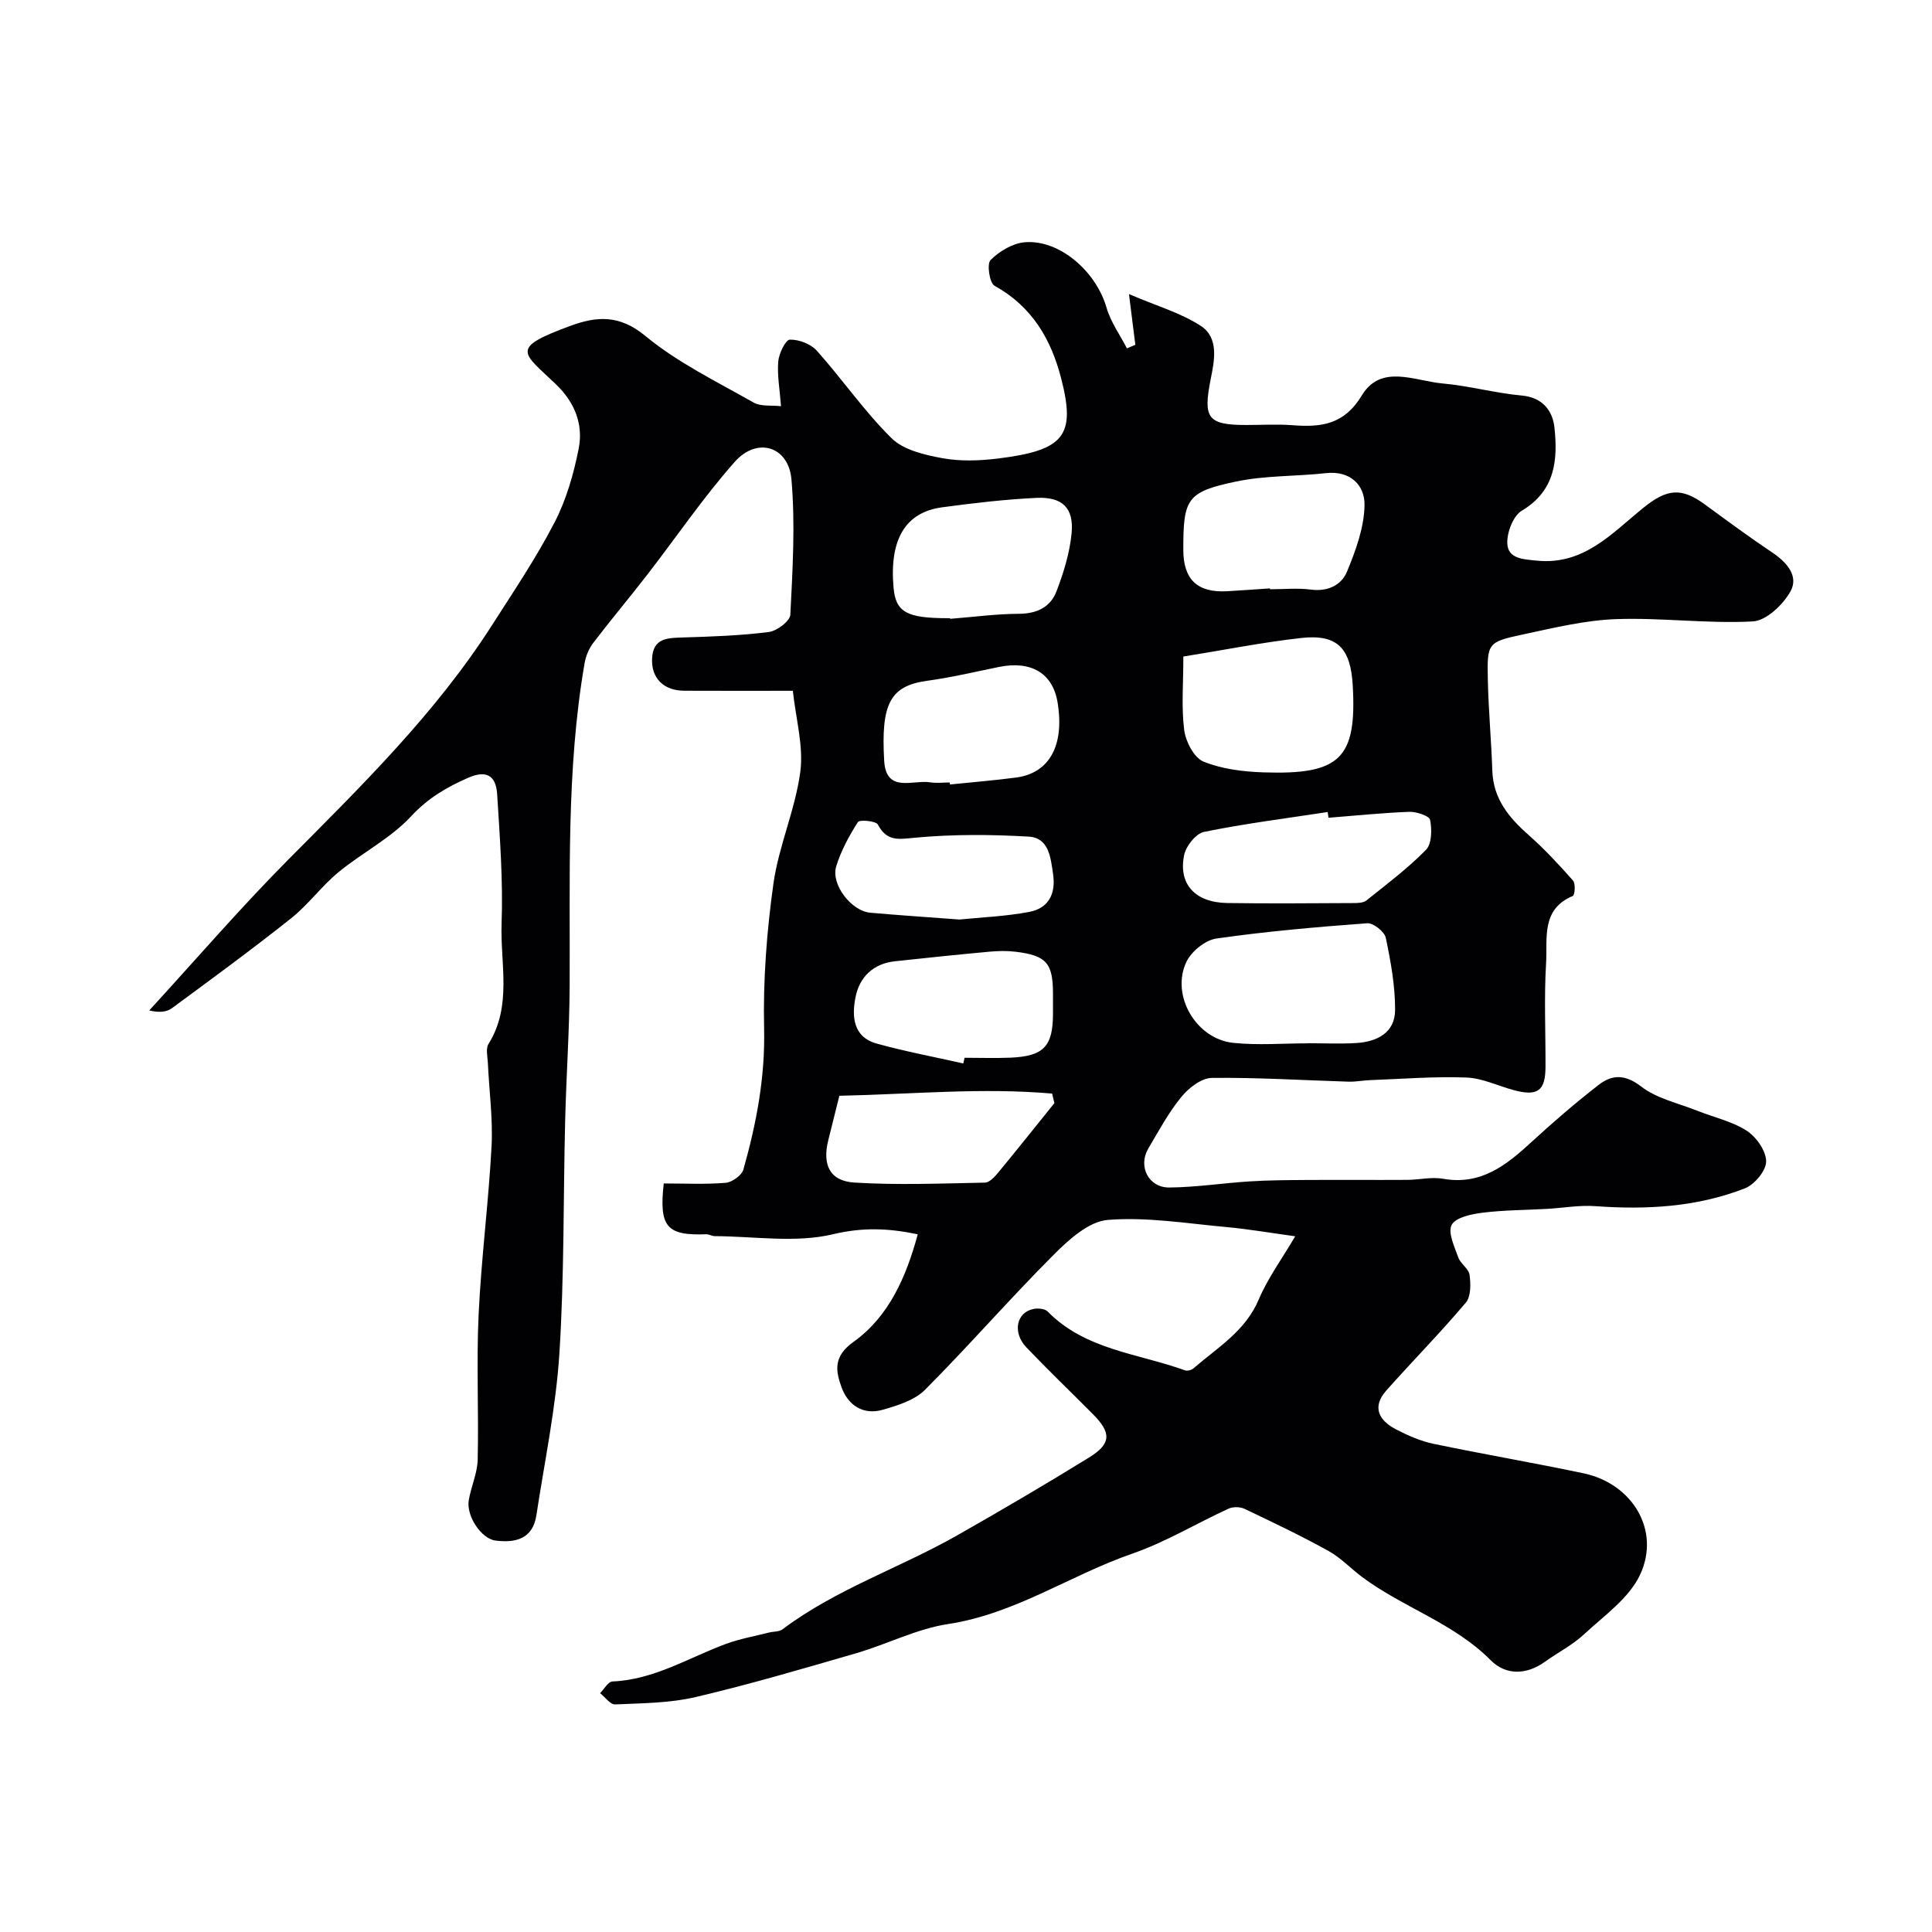
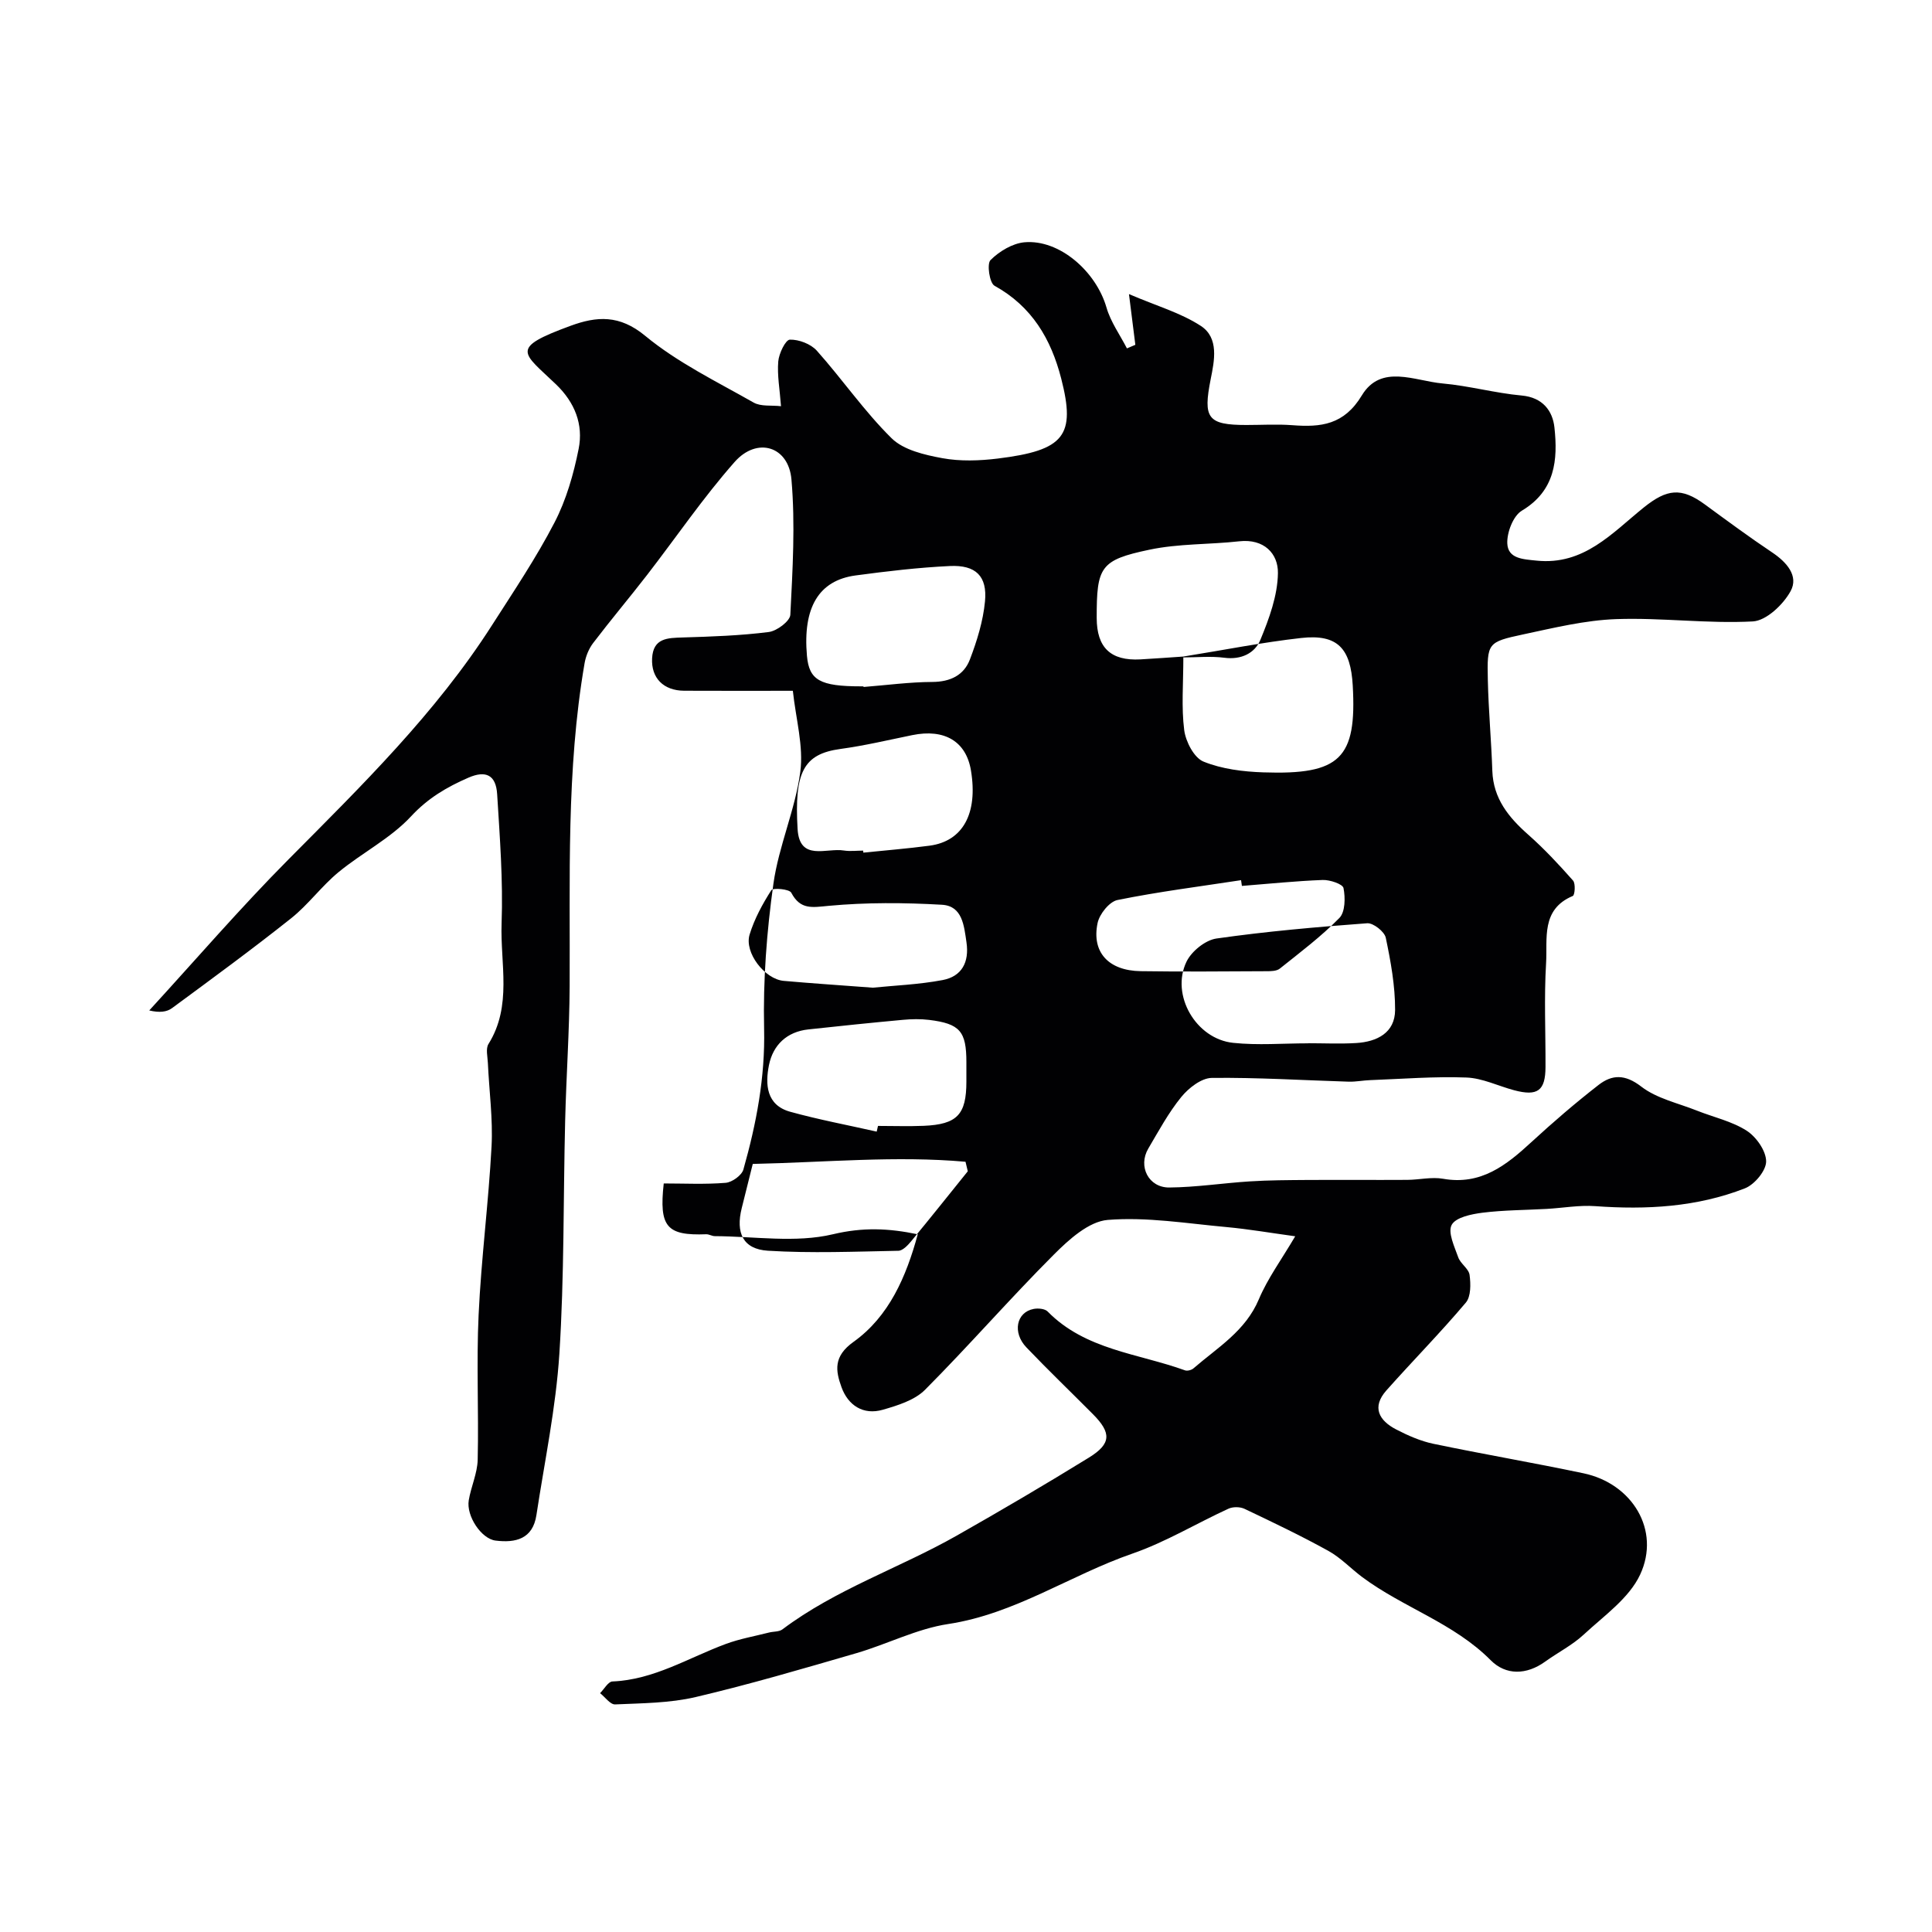
<svg xmlns="http://www.w3.org/2000/svg" enable-background="new 0 0 400 400" viewBox="0 0 400 400">
-   <path d="m268.16 255.96c-5.12-.7-9.67-1.49-14.25-1.91-8.18-.74-16.45-2.13-24.55-1.48-3.93.31-8.07 4.07-11.19 7.2-9.1 9.11-17.57 18.85-26.66 27.98-2.15 2.15-5.64 3.23-8.72 4.12-4.08 1.18-7.22-.93-8.57-4.68-1.22-3.38-1.73-6.36 2.49-9.37 7.36-5.26 10.92-13.5 13.3-22.27-5.99-1.26-11.36-1.49-17.56-.01-7.74 1.84-16.26.43-24.45.39-.6 0-1.2-.41-1.79-.39-8.17.31-9.79-1.51-8.79-10.52 4.23 0 8.55.22 12.82-.13 1.33-.11 3.32-1.54 3.67-2.75 2.69-9.51 4.52-19.08 4.29-29.16-.23-10 .54-20.12 1.93-30.03 1.1-7.82 4.52-15.31 5.56-23.13.71-5.33-.92-10.97-1.54-16.8-7.88 0-15.19.03-22.49-.01-4.3-.02-6.86-2.64-6.65-6.71.22-4.23 3.21-4.22 6.38-4.32 5.94-.18 11.9-.38 17.78-1.13 1.68-.21 4.4-2.26 4.46-3.57.47-9.33 1.04-18.75.23-28.02-.6-6.89-7.12-8.86-11.75-3.63-6.52 7.38-12.1 15.6-18.14 23.41-3.67 4.74-7.54 9.33-11.17 14.1-.89 1.17-1.52 2.72-1.77 4.18-3.82 22.16-2.97 44.54-3.09 66.88-.05 9.27-.7 18.53-.93 27.81-.4 16.1-.17 32.24-1.2 48.29-.72 11.18-3.06 22.27-4.75 33.38-.75 4.96-4.32 5.8-8.47 5.28-2.94-.37-6.08-5.09-5.54-8.34.47-2.82 1.78-5.58 1.85-8.39.23-9.99-.28-20.01.19-29.99.54-11.65 2.06-23.25 2.68-34.89.3-5.72-.5-11.5-.76-17.26-.06-1.33-.48-2.98.13-3.95 4.94-7.91 2.41-16.63 2.71-24.96.32-8.9-.37-17.85-.92-26.76-.25-4-2.37-4.97-5.95-3.41-4.46 1.94-8.38 4.23-11.88 8.01-4.23 4.56-10.13 7.53-15.01 11.55-3.51 2.89-6.26 6.72-9.81 9.55-8.06 6.41-16.37 12.49-24.66 18.6-1.08.8-2.61.99-4.72.48 9.59-10.46 18.86-21.23 28.85-31.29 15.14-15.25 30.48-30.27 42.14-48.51 4.46-6.97 9.11-13.88 12.91-21.21 2.44-4.7 3.96-10.03 5-15.25 1.01-5.05-.78-9.61-4.68-13.36-6.94-6.66-9.74-7.45 3.02-12.13 5.4-1.98 10.11-2.33 15.43 2.07 6.71 5.55 14.8 9.47 22.45 13.82 1.52.87 3.72.53 5.68.76-.26-3.49-.81-6.41-.57-9.27.14-1.65 1.51-4.48 2.4-4.51 1.87-.05 4.34.89 5.59 2.29 5.29 5.93 9.84 12.57 15.47 18.12 2.49 2.45 6.83 3.45 10.51 4.13 3.71.68 7.69.54 11.46.08 13.85-1.7 16.19-4.74 13.15-16.57-2.11-8.2-6.07-14.93-13.81-19.21-1.03-.57-1.62-4.53-.82-5.32 1.82-1.81 4.55-3.46 7.04-3.68 7.21-.63 14.8 6.01 16.97 13.52.86 2.98 2.79 5.65 4.23 8.45.58-.25 1.16-.49 1.74-.74-.37-2.95-.74-5.91-1.32-10.5 5.71 2.45 10.71 3.87 14.87 6.58 3.82 2.49 2.81 7.23 2.05 11.03-1.6 8.07-.67 9.49 7.39 9.49 3.17 0 6.35-.2 9.5.04 5.93.46 10.72-.06 14.4-6.16 3.98-6.59 10.97-2.99 16.71-2.48 5.5.49 10.9 2 16.4 2.5 4.36.4 6.4 3.19 6.77 6.62.72 6.68.18 13.08-6.75 17.22-1.79 1.07-3.11 4.51-3.01 6.79.14 3.15 3.22 3.26 6.06 3.55 9.8 1.01 15.64-5.72 22.17-10.98 4.81-3.87 7.78-4.23 12.66-.66 4.6 3.37 9.2 6.77 13.94 9.94 3.01 2.01 5.54 4.87 3.83 8.01-1.52 2.79-5.04 6.13-7.83 6.28-9.39.5-18.86-.81-28.27-.48-6.46.23-12.91 1.81-19.29 3.17-7.38 1.58-7.47 1.77-7.3 9.45.14 6.27.72 12.52.93 18.79.2 5.78 3.4 9.66 7.49 13.27 3.29 2.91 6.31 6.16 9.22 9.45.55.62.38 3.01-.05 3.19-6.64 2.78-5.22 8.86-5.53 13.92-.43 7.14-.09 14.33-.12 21.49-.02 4.92-1.63 6.11-6.51 4.81-3.29-.88-6.54-2.5-9.85-2.63-6.63-.25-13.29.29-19.94.54-1.48.05-2.96.36-4.44.32-9.46-.29-18.92-.89-28.36-.78-2.15.03-4.78 2.08-6.29 3.93-2.66 3.26-4.7 7.05-6.85 10.7-2.17 3.68.05 8.1 4.36 8.06 5.57-.05 11.13-.92 16.7-1.27 3.93-.25 7.88-.26 11.82-.29 6.91-.04 13.82.02 20.72-.02 2.48-.01 5.04-.65 7.43-.23 7.83 1.39 13.08-2.79 18.29-7.59 4.48-4.12 9.1-8.1 13.9-11.83 2.8-2.18 5.49-2.26 8.85.34 3.2 2.47 7.59 3.41 11.49 4.96 3.46 1.38 7.26 2.2 10.33 4.17 1.99 1.28 4.02 4.17 4.03 6.35.01 1.91-2.39 4.8-4.39 5.58-9.95 3.89-20.39 4.46-30.99 3.69-3.31-.24-6.68.38-10.03.57-4.44.25-8.92.24-13.32.79-2.28.29-5.52.95-6.37 2.51s.57 4.51 1.35 6.72c.47 1.34 2.18 2.36 2.35 3.65.25 1.88.3 4.47-.78 5.74-5.27 6.24-11.02 12.07-16.45 18.18-3.08 3.47-1.51 6.24 2.03 8.07 2.43 1.26 5.04 2.41 7.7 2.97 10.34 2.16 20.76 3.93 31.09 6.11 10.09 2.12 16.01 11.79 11.72 20.98-2.28 4.89-7.47 8.51-11.65 12.39-2.36 2.2-5.36 3.71-8.01 5.62-3.87 2.79-8.14 2.87-11.28-.29-7.67-7.73-18.14-10.9-26.62-17.23-2.36-1.77-4.44-4-6.99-5.41-5.66-3.13-11.5-5.92-17.35-8.7-.93-.44-2.4-.46-3.33-.03-6.65 3.05-13 6.91-19.87 9.29-12.87 4.45-24.3 12.49-38.17 14.59-6.48.98-12.61 4.17-18.99 6.03-11.05 3.21-22.1 6.46-33.29 9.09-5.39 1.26-11.09 1.27-16.67 1.52-1 .04-2.07-1.51-3.11-2.33.85-.84 1.67-2.39 2.55-2.42 8.62-.35 15.77-4.92 23.52-7.78 2.87-1.06 5.92-1.59 8.9-2.35.93-.24 2.09-.13 2.79-.66 11.04-8.31 24.2-12.67 36.07-19.4 9.22-5.23 18.36-10.6 27.38-16.16 4.65-2.87 4.68-5.12.82-9-4.58-4.61-9.27-9.11-13.76-13.81-2.95-3.08-2.09-7.29 1.5-7.97.92-.18 2.32-.05 2.89.53 7.82 7.97 18.73 8.67 28.43 12.18.49.18 1.35-.05 1.76-.4 4.98-4.32 10.78-7.72 13.55-14.33 1.82-4.31 4.68-8.19 7.52-13.02zm2.66-39.95c0-.01 0-.01 0-.02 3.32 0 6.65.16 9.96-.04 4.32-.26 8.04-2.13 8.06-6.84.02-4.99-.9-10.04-1.93-14.96-.27-1.27-2.59-3.09-3.84-3-10.43.77-20.87 1.68-31.22 3.16-2.3.33-5.16 2.64-6.2 4.8-3.32 6.9 1.95 16 9.67 16.8 5.11.54 10.32.1 15.5.1zm-25.82-80.08c0 5.65-.43 10.51.18 15.24.31 2.38 2.04 5.72 3.99 6.51 3.82 1.55 8.22 2.09 12.41 2.23 15.88.54 19.35-2.87 18.49-18-.43-7.58-3.06-10.68-10.68-9.82-8.05.9-16.03 2.5-24.39 3.84zm17.93-14.11c0 .06.01.12.01.18 2.83 0 5.7-.29 8.48.07 3.49.46 6.31-.94 7.45-3.69 1.82-4.4 3.58-9.19 3.64-13.84.06-4.04-2.89-7.15-8-6.58-6.19.69-12.55.46-18.6 1.74-10.21 2.14-10.93 3.56-10.92 14.13.01 6.15 2.9 8.91 9.04 8.58 2.98-.16 5.94-.4 8.9-.59zm-66.22 6.18c0 .04.01.08.01.12 4.75-.37 9.5-1.02 14.25-1.04 3.73-.02 6.53-1.4 7.77-4.66 1.47-3.85 2.73-7.93 3.12-12 .51-5.24-1.9-7.6-7.28-7.34-6.52.31-13.04 1.08-19.51 1.95-7.65 1.03-10.95 6.67-10.07 16.64.45 5.05 2.7 6.32 11.21 6.32.17.01.34.01.5.01zm2.73 92.18c.09-.39.18-.79.27-1.18 3.16 0 6.32.11 9.47-.02 6.93-.3 8.83-2.33 8.83-9.17 0-1.33 0-2.66 0-3.99 0-6.41-1.33-7.98-7.71-8.77-1.8-.22-3.66-.18-5.48-.01-6.51.6-13.02 1.27-19.53 1.98-4.46.48-7.31 3.23-8.15 7.37-.8 3.97-.58 8.31 4.4 9.68 5.89 1.63 11.93 2.76 17.9 4.11zm75.61-50.87c-.06-.4-.11-.79-.17-1.19-8.54 1.31-17.13 2.39-25.59 4.11-1.68.34-3.74 2.92-4.12 4.78-1.26 6.05 2.29 9.85 8.92 9.95 8.66.13 17.33.05 26 .01.95 0 2.15-.01 2.81-.54 4.22-3.37 8.58-6.65 12.34-10.49 1.21-1.24 1.24-4.19.85-6.18-.16-.84-2.82-1.73-4.31-1.68-5.58.21-11.15.79-16.73 1.23zm-56.75 59.08c-.16-.66-.32-1.31-.47-1.97-14.4-1.28-28.87.12-44.05.45-.65 2.61-1.46 5.88-2.28 9.14-1.29 5.13.26 8.51 5.42 8.83 8.97.55 18 .18 27.01.01.91-.02 1.97-1.15 2.67-2 3.95-4.78 7.81-9.63 11.7-14.46zm-21.66-66.39c.01.14.03.28.04.42 4.57-.47 9.15-.84 13.7-1.44 6.92-.92 10.04-6.68 8.58-15.55-.99-6.04-5.47-8.71-12.16-7.34-4.94 1.01-9.86 2.18-14.85 2.86-7.73 1.05-9.56 4.86-8.89 16.54.39 6.83 5.97 3.89 9.59 4.49 1.3.2 2.66.02 3.99.02zm2 28.38c4.38-.45 9.49-.64 14.46-1.58 3.94-.75 5.53-3.67 4.93-7.8-.51-3.48-.84-7.54-5.08-7.79-7.78-.45-15.66-.5-23.41.22-3.47.32-5.89.88-7.79-2.72-.4-.75-3.78-1.05-4.13-.51-1.83 2.86-3.5 5.94-4.49 9.17-1.15 3.75 3.14 9.26 7.07 9.6 5.9.52 11.8.91 18.44 1.41z" fill="#010103" />
+   <path d="m268.16 255.96c-5.12-.7-9.67-1.49-14.25-1.91-8.18-.74-16.45-2.13-24.55-1.48-3.93.31-8.07 4.07-11.19 7.2-9.1 9.11-17.57 18.85-26.66 27.98-2.15 2.15-5.64 3.23-8.72 4.12-4.08 1.18-7.22-.93-8.57-4.68-1.22-3.38-1.73-6.36 2.49-9.37 7.36-5.26 10.92-13.5 13.3-22.27-5.99-1.26-11.36-1.49-17.56-.01-7.74 1.84-16.26.43-24.45.39-.6 0-1.2-.41-1.79-.39-8.17.31-9.79-1.51-8.79-10.52 4.23 0 8.55.22 12.82-.13 1.33-.11 3.32-1.54 3.67-2.75 2.69-9.51 4.52-19.08 4.29-29.16-.23-10 .54-20.12 1.93-30.03 1.1-7.82 4.52-15.31 5.56-23.13.71-5.33-.92-10.97-1.54-16.8-7.88 0-15.19.03-22.49-.01-4.3-.02-6.86-2.64-6.65-6.71.22-4.23 3.21-4.22 6.38-4.32 5.94-.18 11.9-.38 17.78-1.13 1.68-.21 4.4-2.26 4.46-3.57.47-9.33 1.04-18.75.23-28.02-.6-6.89-7.12-8.86-11.75-3.63-6.52 7.38-12.1 15.6-18.14 23.41-3.67 4.74-7.54 9.33-11.17 14.1-.89 1.17-1.52 2.72-1.77 4.18-3.82 22.16-2.97 44.54-3.09 66.88-.05 9.27-.7 18.53-.93 27.81-.4 16.1-.17 32.24-1.2 48.29-.72 11.18-3.06 22.27-4.75 33.38-.75 4.96-4.32 5.8-8.47 5.28-2.94-.37-6.08-5.09-5.54-8.34.47-2.82 1.78-5.58 1.85-8.39.23-9.99-.28-20.01.19-29.99.54-11.65 2.06-23.25 2.68-34.89.3-5.72-.5-11.5-.76-17.26-.06-1.33-.48-2.98.13-3.95 4.94-7.91 2.41-16.63 2.71-24.96.32-8.9-.37-17.85-.92-26.76-.25-4-2.37-4.97-5.95-3.41-4.46 1.94-8.38 4.23-11.88 8.01-4.23 4.56-10.13 7.53-15.01 11.55-3.51 2.89-6.26 6.72-9.81 9.55-8.06 6.41-16.37 12.49-24.66 18.6-1.08.8-2.61.99-4.72.48 9.59-10.46 18.86-21.23 28.85-31.29 15.14-15.25 30.48-30.27 42.14-48.51 4.46-6.97 9.11-13.88 12.91-21.21 2.44-4.7 3.96-10.03 5-15.25 1.01-5.05-.78-9.61-4.68-13.36-6.94-6.66-9.74-7.45 3.02-12.13 5.4-1.98 10.11-2.33 15.43 2.07 6.71 5.55 14.8 9.47 22.45 13.82 1.52.87 3.72.53 5.68.76-.26-3.49-.81-6.41-.57-9.27.14-1.65 1.51-4.48 2.4-4.51 1.87-.05 4.34.89 5.59 2.29 5.29 5.93 9.84 12.57 15.47 18.12 2.49 2.45 6.83 3.45 10.51 4.13 3.71.68 7.69.54 11.46.08 13.85-1.7 16.19-4.74 13.15-16.57-2.11-8.2-6.07-14.93-13.81-19.21-1.03-.57-1.62-4.53-.82-5.32 1.82-1.81 4.55-3.46 7.04-3.68 7.21-.63 14.8 6.01 16.97 13.52.86 2.98 2.79 5.65 4.23 8.45.58-.25 1.16-.49 1.74-.74-.37-2.95-.74-5.91-1.32-10.5 5.71 2.45 10.71 3.87 14.87 6.58 3.82 2.49 2.81 7.23 2.05 11.03-1.6 8.07-.67 9.49 7.39 9.49 3.17 0 6.35-.2 9.5.04 5.93.46 10.72-.06 14.4-6.16 3.98-6.59 10.97-2.99 16.71-2.48 5.5.49 10.9 2 16.4 2.5 4.36.4 6.4 3.19 6.77 6.62.72 6.68.18 13.08-6.75 17.22-1.79 1.07-3.11 4.51-3.01 6.79.14 3.15 3.22 3.26 6.06 3.55 9.8 1.01 15.64-5.72 22.17-10.98 4.81-3.87 7.78-4.23 12.66-.66 4.6 3.37 9.2 6.77 13.94 9.94 3.01 2.01 5.54 4.87 3.83 8.01-1.52 2.79-5.04 6.13-7.83 6.28-9.39.5-18.86-.81-28.27-.48-6.46.23-12.91 1.81-19.29 3.17-7.38 1.58-7.47 1.77-7.3 9.45.14 6.27.72 12.52.93 18.79.2 5.78 3.4 9.66 7.49 13.27 3.29 2.91 6.31 6.16 9.22 9.45.55.62.38 3.01-.05 3.19-6.64 2.78-5.22 8.86-5.53 13.92-.43 7.14-.09 14.33-.12 21.49-.02 4.92-1.63 6.11-6.51 4.81-3.29-.88-6.54-2.5-9.85-2.63-6.63-.25-13.29.29-19.94.54-1.48.05-2.96.36-4.44.32-9.46-.29-18.92-.89-28.36-.78-2.15.03-4.78 2.08-6.29 3.93-2.66 3.26-4.7 7.05-6.85 10.7-2.17 3.68.05 8.1 4.36 8.06 5.57-.05 11.13-.92 16.7-1.27 3.93-.25 7.88-.26 11.82-.29 6.91-.04 13.82.02 20.72-.02 2.48-.01 5.04-.65 7.43-.23 7.83 1.39 13.08-2.79 18.29-7.59 4.48-4.12 9.1-8.1 13.9-11.83 2.8-2.18 5.49-2.26 8.85.34 3.2 2.47 7.59 3.41 11.49 4.96 3.46 1.38 7.26 2.2 10.33 4.17 1.99 1.28 4.02 4.17 4.03 6.35.01 1.91-2.39 4.8-4.39 5.58-9.95 3.89-20.39 4.46-30.99 3.69-3.31-.24-6.68.38-10.03.57-4.44.25-8.92.24-13.32.79-2.28.29-5.52.95-6.37 2.51s.57 4.51 1.35 6.72c.47 1.34 2.18 2.36 2.35 3.65.25 1.88.3 4.47-.78 5.74-5.27 6.24-11.02 12.07-16.45 18.18-3.08 3.47-1.51 6.24 2.03 8.07 2.43 1.26 5.04 2.41 7.7 2.97 10.34 2.16 20.76 3.93 31.09 6.11 10.09 2.12 16.01 11.79 11.72 20.98-2.28 4.89-7.47 8.51-11.65 12.39-2.36 2.2-5.36 3.71-8.01 5.62-3.87 2.79-8.14 2.87-11.28-.29-7.67-7.73-18.14-10.9-26.62-17.23-2.36-1.77-4.44-4-6.99-5.41-5.66-3.13-11.5-5.92-17.35-8.7-.93-.44-2.4-.46-3.33-.03-6.65 3.05-13 6.91-19.87 9.29-12.87 4.45-24.3 12.49-38.17 14.59-6.48.98-12.61 4.17-18.99 6.03-11.05 3.21-22.1 6.46-33.29 9.09-5.39 1.26-11.09 1.27-16.67 1.52-1 .04-2.07-1.51-3.11-2.33.85-.84 1.67-2.39 2.55-2.42 8.62-.35 15.77-4.92 23.52-7.78 2.87-1.06 5.92-1.59 8.9-2.35.93-.24 2.09-.13 2.79-.66 11.04-8.31 24.2-12.67 36.07-19.4 9.22-5.23 18.36-10.6 27.38-16.16 4.65-2.87 4.68-5.12.82-9-4.58-4.61-9.27-9.11-13.76-13.81-2.95-3.08-2.09-7.29 1.5-7.97.92-.18 2.32-.05 2.89.53 7.82 7.97 18.73 8.67 28.43 12.18.49.18 1.35-.05 1.76-.4 4.98-4.32 10.78-7.72 13.55-14.33 1.82-4.31 4.68-8.19 7.52-13.02zm2.66-39.95c0-.01 0-.01 0-.02 3.32 0 6.65.16 9.96-.04 4.32-.26 8.04-2.13 8.06-6.84.02-4.99-.9-10.04-1.93-14.96-.27-1.27-2.59-3.09-3.84-3-10.43.77-20.87 1.68-31.22 3.16-2.3.33-5.16 2.64-6.2 4.8-3.32 6.9 1.95 16 9.67 16.8 5.11.54 10.32.1 15.5.1zm-25.82-80.08c0 5.65-.43 10.51.18 15.24.31 2.38 2.04 5.72 3.99 6.51 3.82 1.55 8.22 2.09 12.41 2.23 15.88.54 19.35-2.87 18.49-18-.43-7.58-3.06-10.68-10.68-9.82-8.05.9-16.03 2.5-24.39 3.84zc0 .06.01.12.01.18 2.83 0 5.7-.29 8.48.07 3.49.46 6.31-.94 7.45-3.69 1.82-4.4 3.58-9.19 3.64-13.84.06-4.04-2.89-7.15-8-6.58-6.19.69-12.55.46-18.6 1.74-10.21 2.14-10.93 3.56-10.92 14.13.01 6.15 2.9 8.91 9.04 8.58 2.98-.16 5.94-.4 8.9-.59zm-66.22 6.18c0 .04.01.08.01.12 4.75-.37 9.5-1.02 14.25-1.04 3.73-.02 6.53-1.4 7.77-4.66 1.47-3.85 2.73-7.93 3.12-12 .51-5.24-1.9-7.6-7.28-7.34-6.52.31-13.04 1.08-19.51 1.95-7.65 1.03-10.95 6.67-10.07 16.64.45 5.05 2.7 6.32 11.21 6.32.17.01.34.01.5.01zm2.73 92.18c.09-.39.18-.79.27-1.18 3.16 0 6.32.11 9.47-.02 6.93-.3 8.83-2.33 8.83-9.17 0-1.33 0-2.66 0-3.99 0-6.41-1.33-7.98-7.71-8.77-1.8-.22-3.66-.18-5.48-.01-6.51.6-13.02 1.27-19.53 1.98-4.46.48-7.31 3.23-8.15 7.37-.8 3.97-.58 8.31 4.4 9.68 5.89 1.63 11.93 2.76 17.9 4.11zm75.61-50.87c-.06-.4-.11-.79-.17-1.19-8.54 1.31-17.13 2.39-25.59 4.11-1.68.34-3.74 2.92-4.12 4.78-1.26 6.05 2.29 9.85 8.92 9.95 8.66.13 17.33.05 26 .01.95 0 2.15-.01 2.81-.54 4.22-3.37 8.58-6.65 12.34-10.49 1.21-1.24 1.24-4.19.85-6.18-.16-.84-2.82-1.73-4.31-1.68-5.58.21-11.15.79-16.73 1.23zm-56.75 59.08c-.16-.66-.32-1.31-.47-1.97-14.4-1.28-28.87.12-44.05.45-.65 2.61-1.46 5.88-2.28 9.14-1.29 5.13.26 8.51 5.42 8.83 8.97.55 18 .18 27.01.01.91-.02 1.97-1.15 2.67-2 3.95-4.78 7.81-9.63 11.7-14.46zm-21.66-66.39c.01.14.03.28.04.42 4.57-.47 9.15-.84 13.7-1.44 6.92-.92 10.04-6.68 8.58-15.55-.99-6.04-5.47-8.71-12.16-7.34-4.94 1.01-9.86 2.18-14.85 2.86-7.73 1.05-9.56 4.86-8.89 16.54.39 6.83 5.97 3.89 9.59 4.49 1.3.2 2.66.02 3.99.02zm2 28.38c4.38-.45 9.49-.64 14.46-1.58 3.94-.75 5.53-3.67 4.93-7.8-.51-3.48-.84-7.54-5.08-7.79-7.78-.45-15.66-.5-23.41.22-3.47.32-5.89.88-7.79-2.72-.4-.75-3.78-1.05-4.13-.51-1.83 2.86-3.5 5.94-4.49 9.17-1.15 3.75 3.14 9.26 7.07 9.6 5.9.52 11.8.91 18.44 1.41z" fill="#010103" />
</svg>